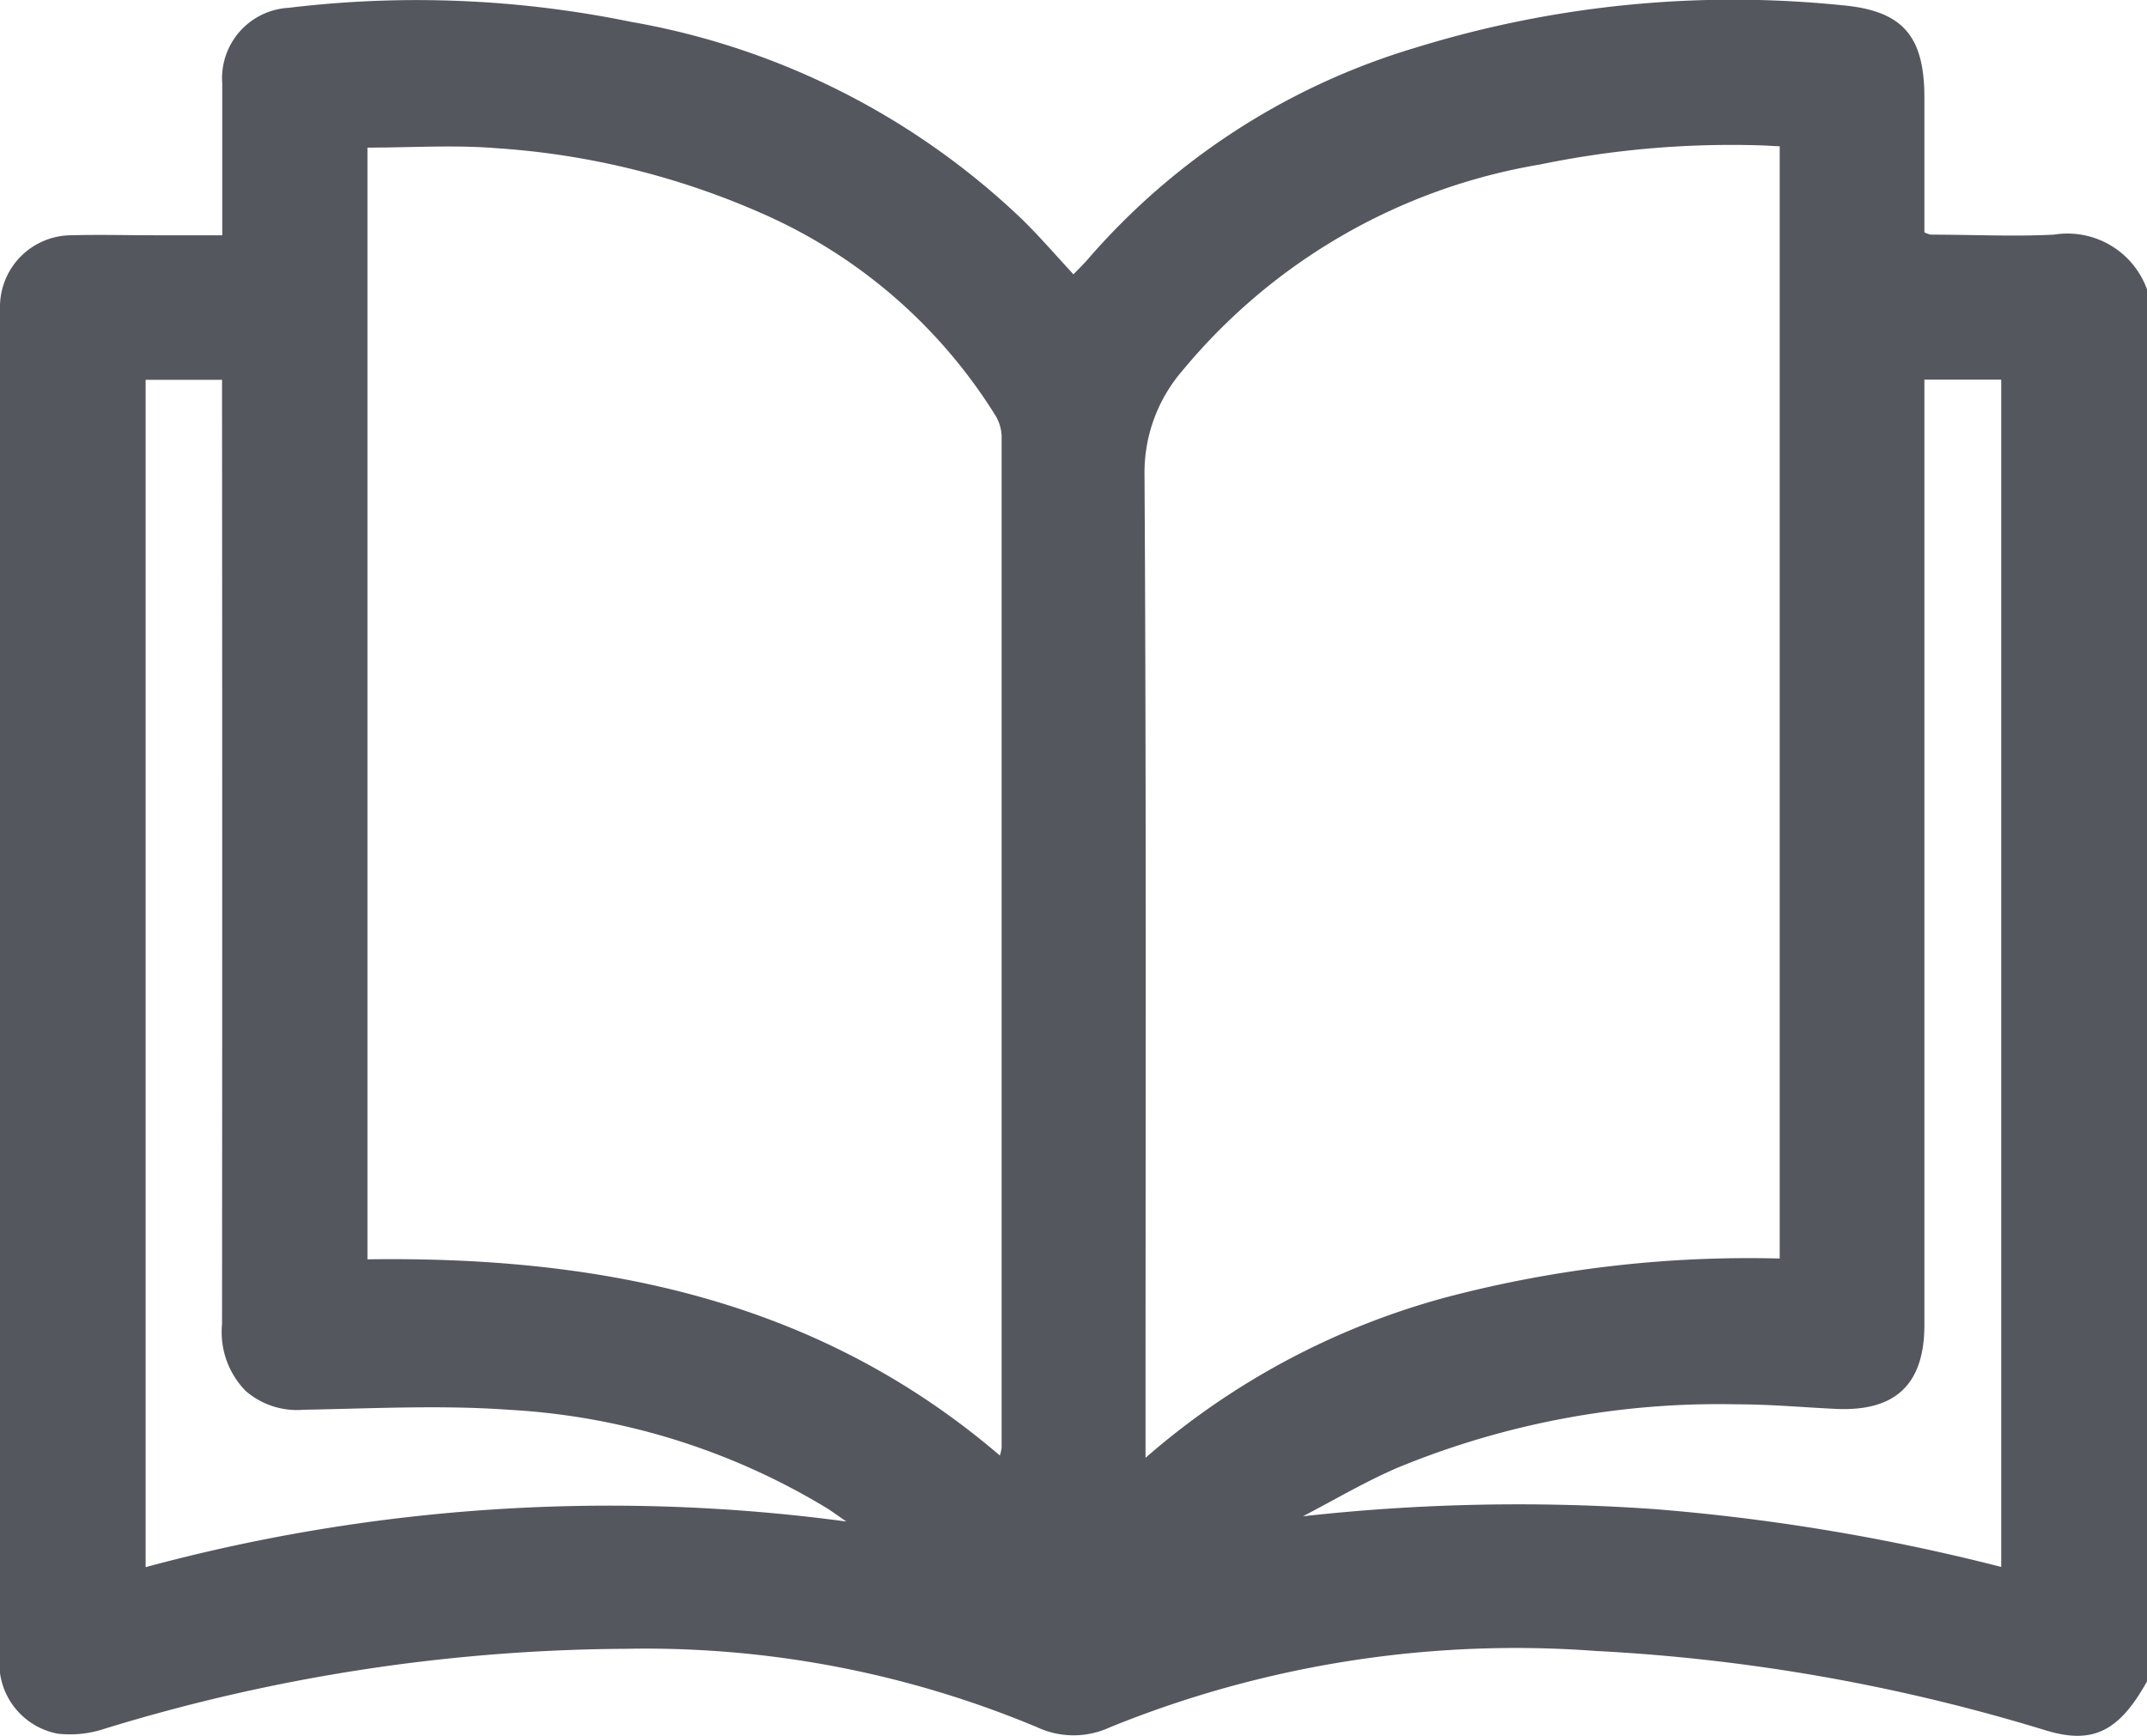
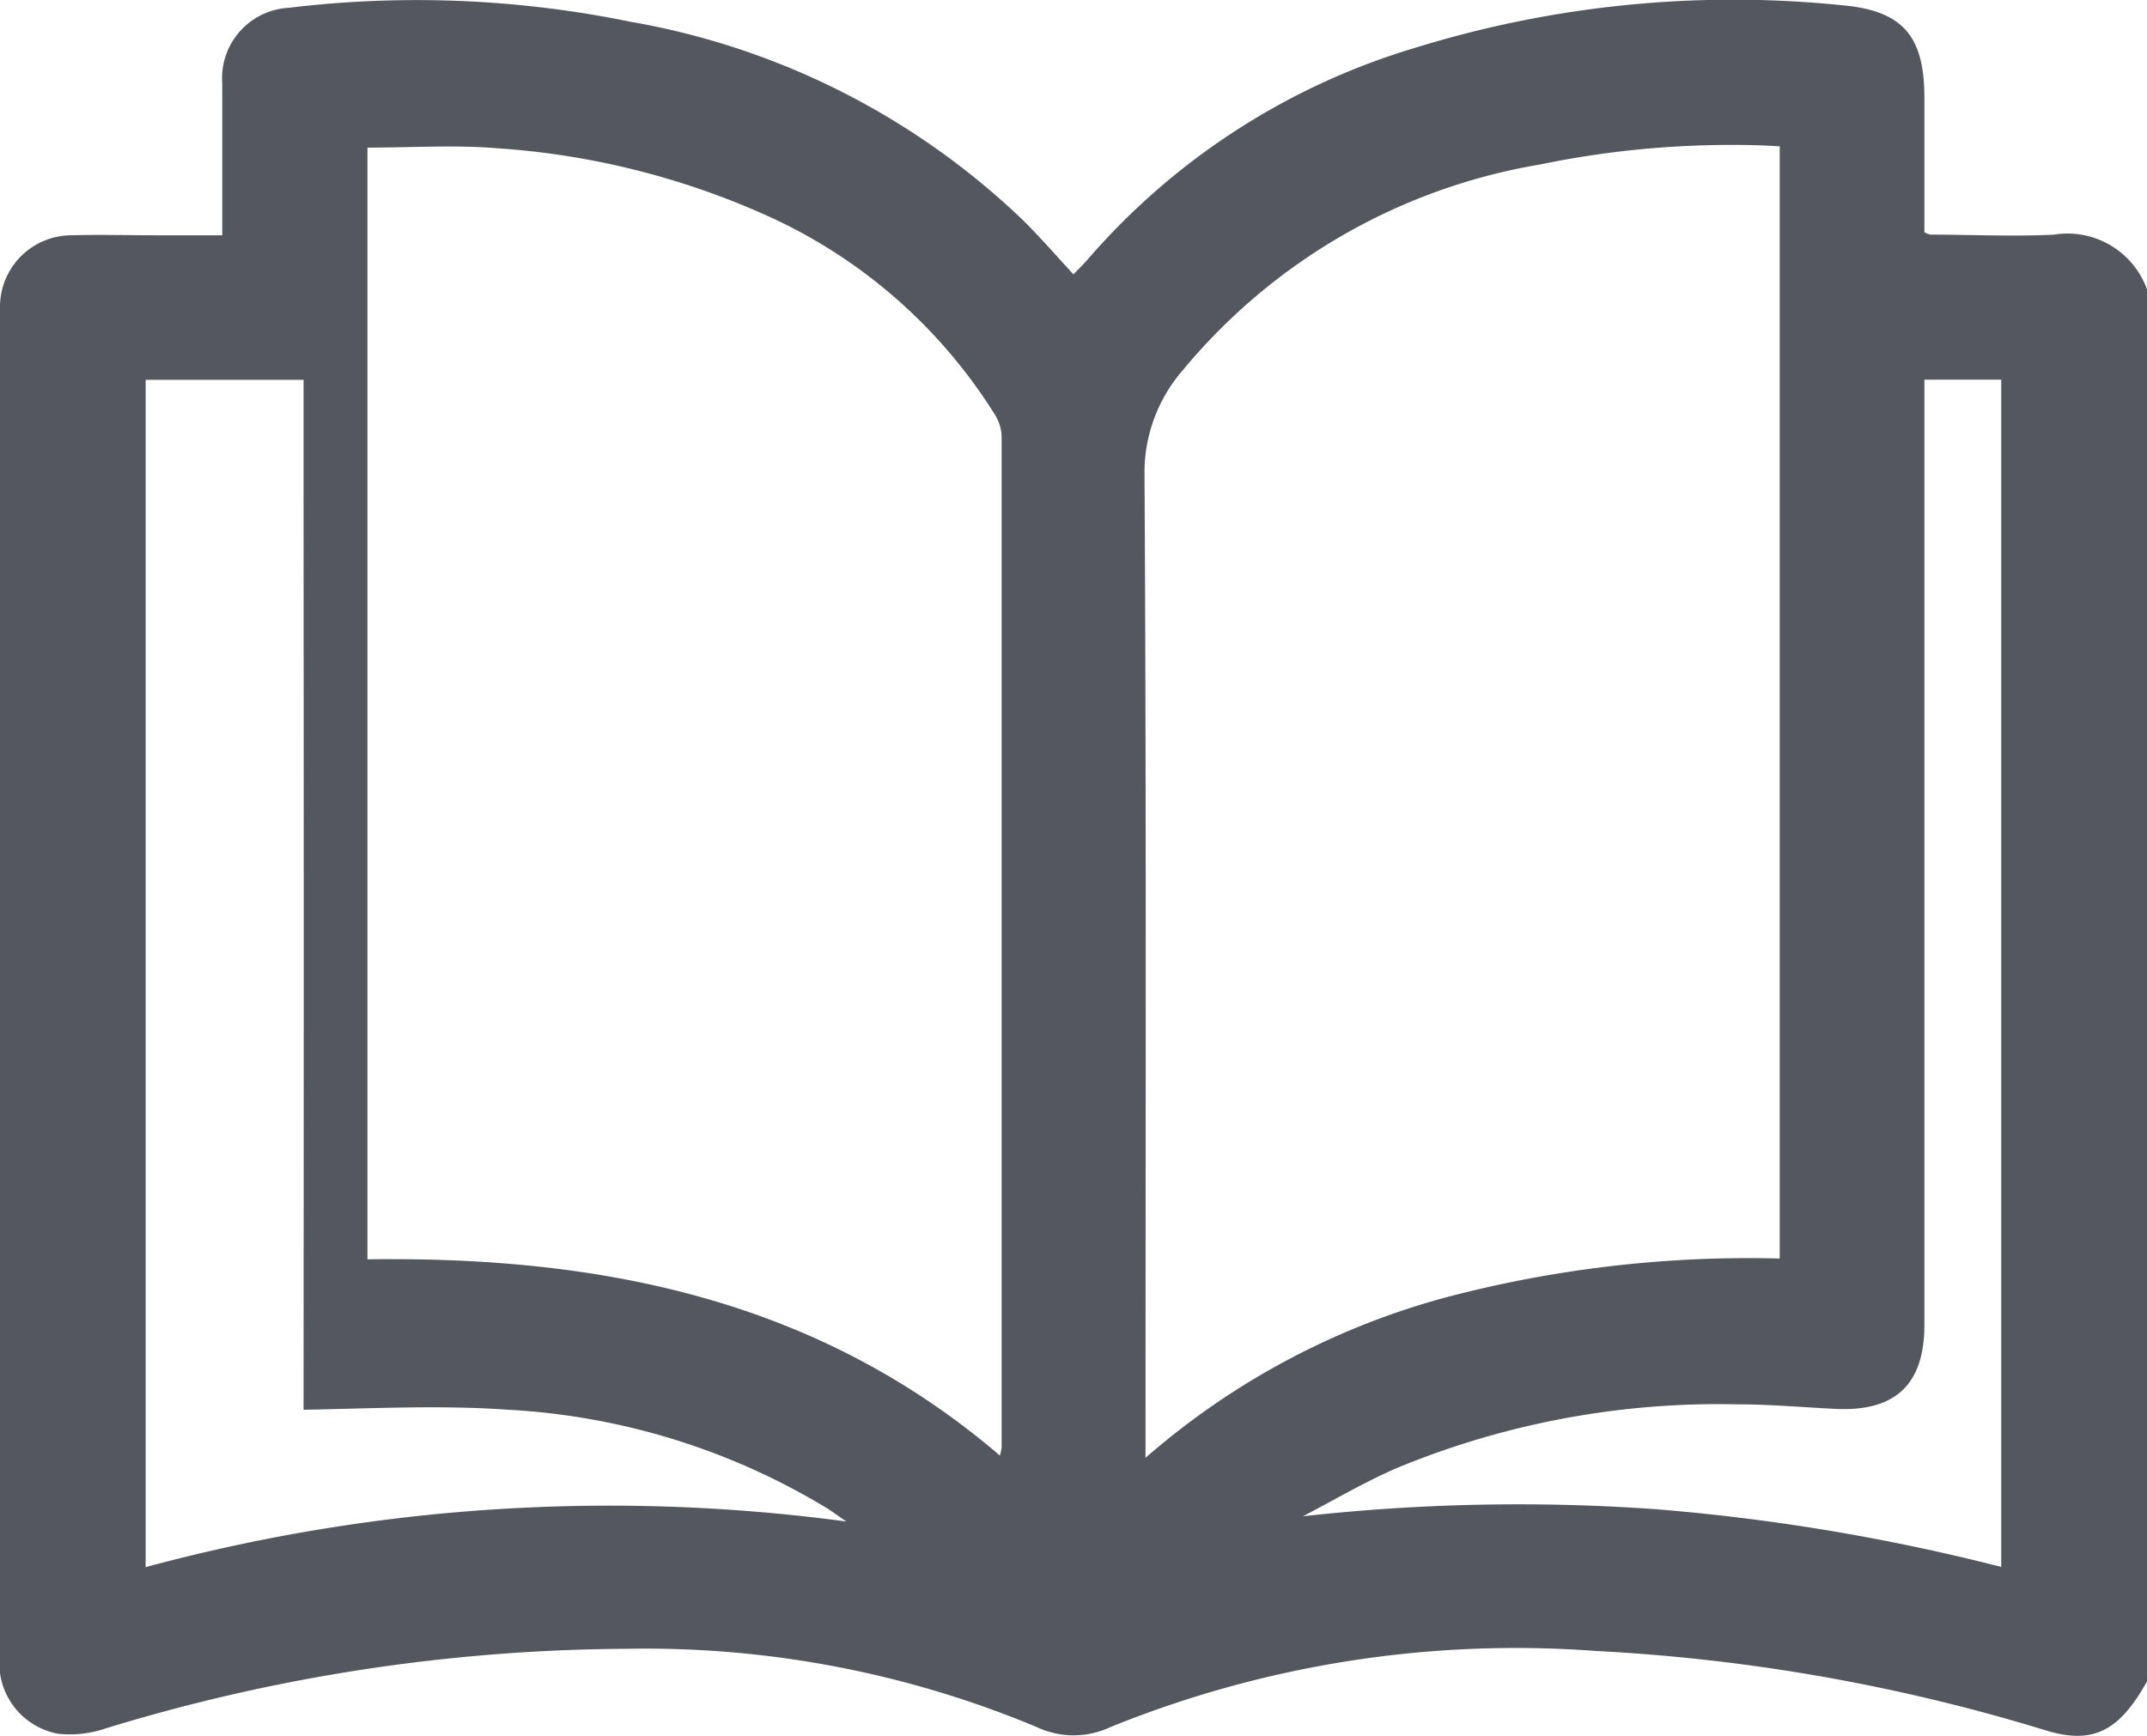
<svg xmlns="http://www.w3.org/2000/svg" id="Groupe_34" data-name="Groupe 34" width="29.677" height="24" viewBox="0 0 29.677 24">
  <g id="Groupe_33" data-name="Groupe 33">
-     <path id="Tracé_34" data-name="Tracé 34" d="M29.677,4V23.247c-.383.687-.744.875-1.393.679a25.684,25.684,0,0,0-6.225-1.1,14.9,14.9,0,0,0-6.716,1.055,1.192,1.192,0,0,1-1.006,0,14.018,14.018,0,0,0-5.673-1.085A24.97,24.97,0,0,0,1.45,23.9,1.514,1.514,0,0,1,.8,23.97a.991.991,0,0,1-.8-1.11Q0,13.616,0,4.372c0-.048,0-.1,0-.145a.99.99,0,0,1,.985-.975c.386-.011.773,0,1.159,0h.928c0-.728,0-1.413,0-2.1A.975.975,0,0,1,3.99.107,14.718,14.718,0,0,1,8.716.3a10.408,10.408,0,0,1,5.422,2.741c.239.236.458.49.7.751.077-.08.145-.145.206-.217A9.621,9.621,0,0,1,19.558.661a14.856,14.856,0,0,1,5.9-.59C26.3.145,26.6.495,26.6,1.349c0,.625,0,1.249,0,1.862a.379.379,0,0,0,.084.032c.57,0,1.141.029,1.709,0A1.168,1.168,0,0,1,29.677,4M5.079,17.411c3.221-.045,6.22.552,8.742,2.713a.785.785,0,0,0,.024-.105q0-7,0-13.994a.594.594,0,0,0-.093-.293A7.205,7.205,0,0,0,10.51,2.94a10.835,10.835,0,0,0-3.635-.891C6.285,2,5.686,2.04,5.079,2.04Zm10.752,2.747a10.459,10.459,0,0,1,4.133-2.215A16.4,16.4,0,0,1,24.6,17.4V2.022c-.107-.005-.2-.012-.295-.014a13.041,13.041,0,0,0-3.021.266,8.161,8.161,0,0,0-4.934,2.843,2.156,2.156,0,0,0-.53,1.437c.026,4.393.014,8.787.014,13.18v.423M26.6,5.248v5.189q0,3.941,0,7.882c0,.82-.4,1.2-1.228,1.16-.453-.022-.906-.063-1.359-.063A11.628,11.628,0,0,0,19.3,20.3c-.443.193-.862.441-1.291.664a26.879,26.879,0,0,1,4.853-.1,28.513,28.513,0,0,1,4.8.8V5.248ZM11.7,21.037c-.126-.086-.194-.137-.265-.182a9.481,9.481,0,0,0-4.406-1.364c-.94-.067-1.889-.017-2.833,0a1.082,1.082,0,0,1-.8-.26,1.163,1.163,0,0,1-.327-.923q.005-6.345,0-12.69V5.251H2.013V21.667a24.592,24.592,0,0,1,9.692-.63" transform="translate(0 0.001)" fill="#55575f" />
+     <path id="Tracé_34" data-name="Tracé 34" d="M29.677,4V23.247c-.383.687-.744.875-1.393.679a25.684,25.684,0,0,0-6.225-1.1,14.9,14.9,0,0,0-6.716,1.055,1.192,1.192,0,0,1-1.006,0,14.018,14.018,0,0,0-5.673-1.085A24.97,24.97,0,0,0,1.45,23.9,1.514,1.514,0,0,1,.8,23.97a.991.991,0,0,1-.8-1.11Q0,13.616,0,4.372c0-.048,0-.1,0-.145a.99.99,0,0,1,.985-.975c.386-.011.773,0,1.159,0h.928c0-.728,0-1.413,0-2.1A.975.975,0,0,1,3.99.107,14.718,14.718,0,0,1,8.716.3a10.408,10.408,0,0,1,5.422,2.741c.239.236.458.49.7.751.077-.08.145-.145.206-.217A9.621,9.621,0,0,1,19.558.661a14.856,14.856,0,0,1,5.9-.59C26.3.145,26.6.495,26.6,1.349c0,.625,0,1.249,0,1.862a.379.379,0,0,0,.084.032c.57,0,1.141.029,1.709,0A1.168,1.168,0,0,1,29.677,4M5.079,17.411c3.221-.045,6.22.552,8.742,2.713a.785.785,0,0,0,.024-.105q0-7,0-13.994a.594.594,0,0,0-.093-.293A7.205,7.205,0,0,0,10.51,2.94a10.835,10.835,0,0,0-3.635-.891C6.285,2,5.686,2.04,5.079,2.04Zm10.752,2.747a10.459,10.459,0,0,1,4.133-2.215A16.4,16.4,0,0,1,24.6,17.4V2.022c-.107-.005-.2-.012-.295-.014a13.041,13.041,0,0,0-3.021.266,8.161,8.161,0,0,0-4.934,2.843,2.156,2.156,0,0,0-.53,1.437c.026,4.393.014,8.787.014,13.18v.423M26.6,5.248v5.189q0,3.941,0,7.882c0,.82-.4,1.2-1.228,1.16-.453-.022-.906-.063-1.359-.063A11.628,11.628,0,0,0,19.3,20.3c-.443.193-.862.441-1.291.664a26.879,26.879,0,0,1,4.853-.1,28.513,28.513,0,0,1,4.8.8V5.248ZM11.7,21.037c-.126-.086-.194-.137-.265-.182a9.481,9.481,0,0,0-4.406-1.364c-.94-.067-1.889-.017-2.833,0q.005-6.345,0-12.69V5.251H2.013V21.667a24.592,24.592,0,0,1,9.692-.63" transform="translate(0 0.001)" fill="#55575f" />
  </g>
</svg>